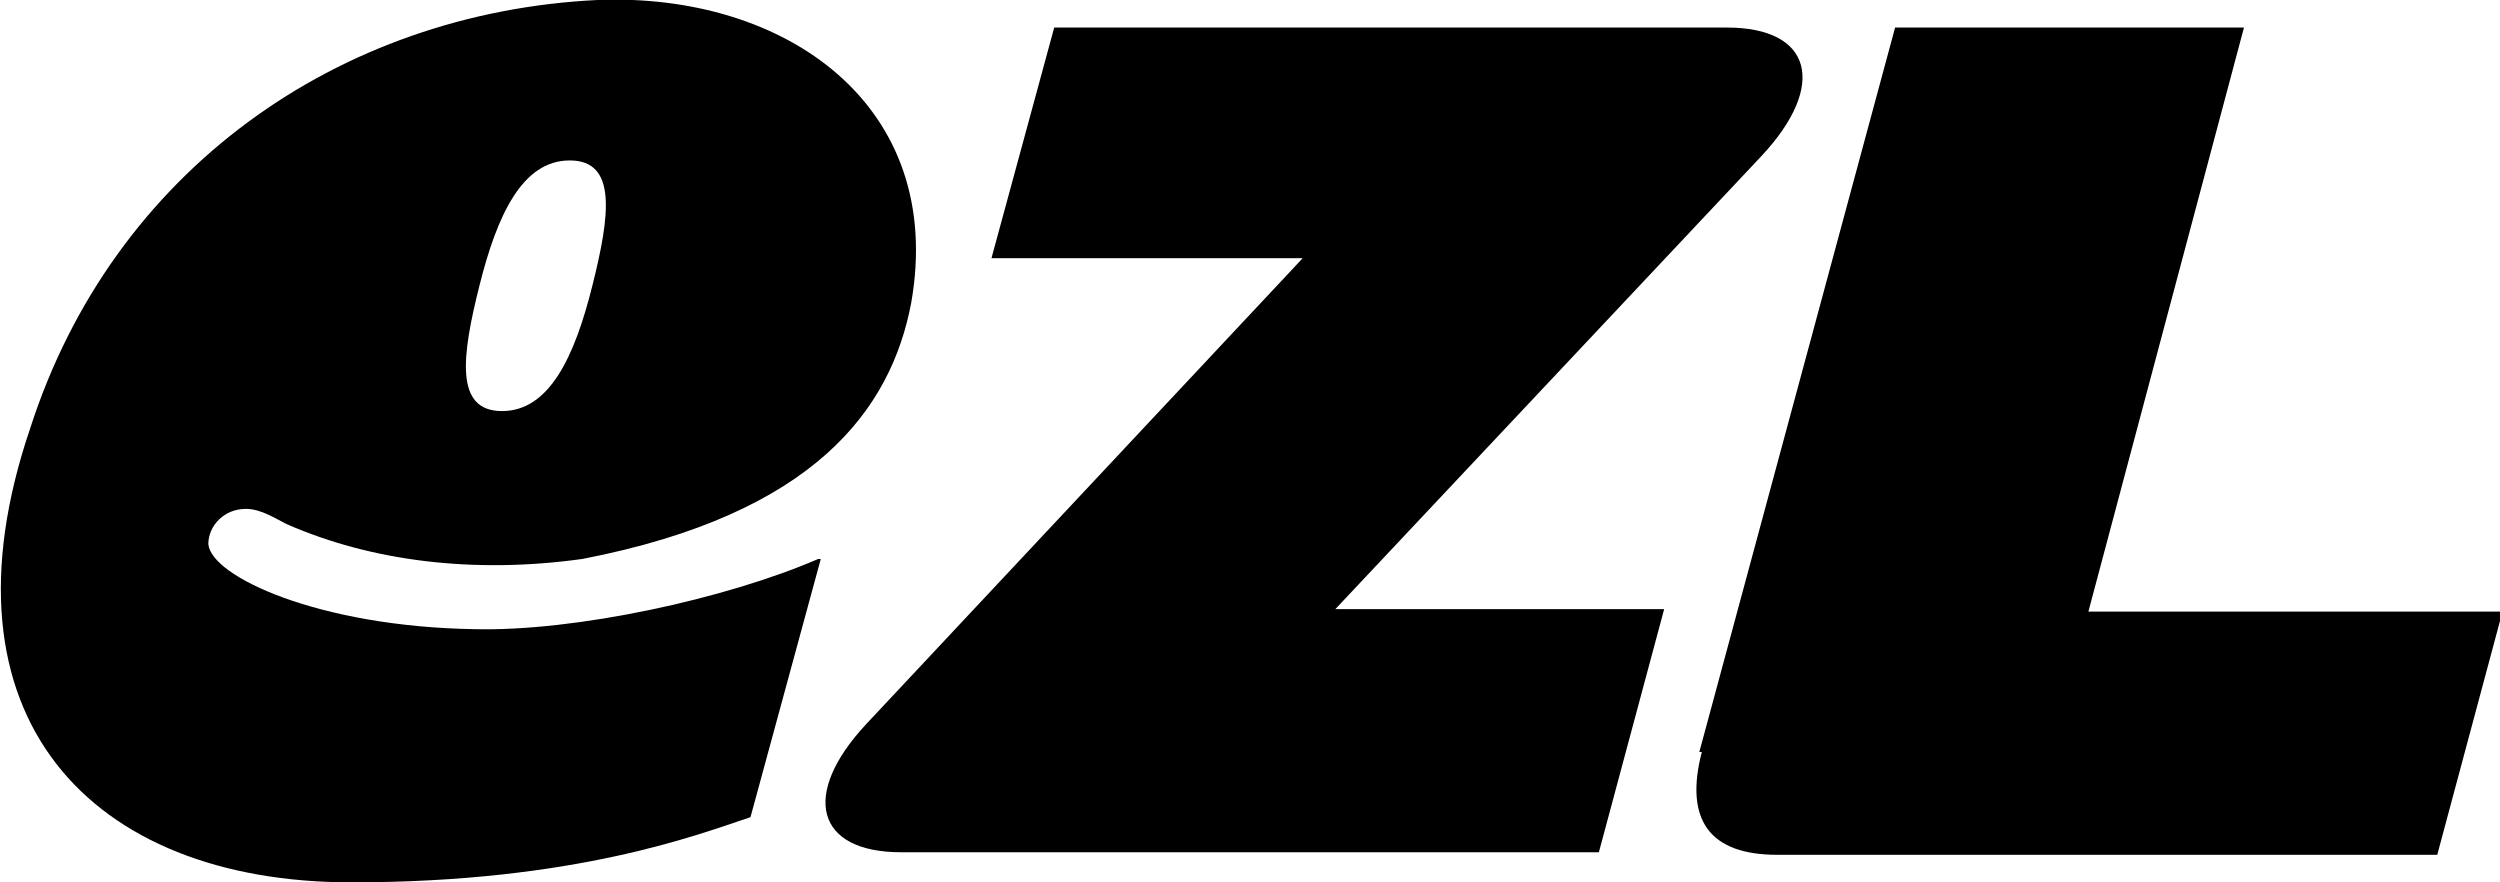
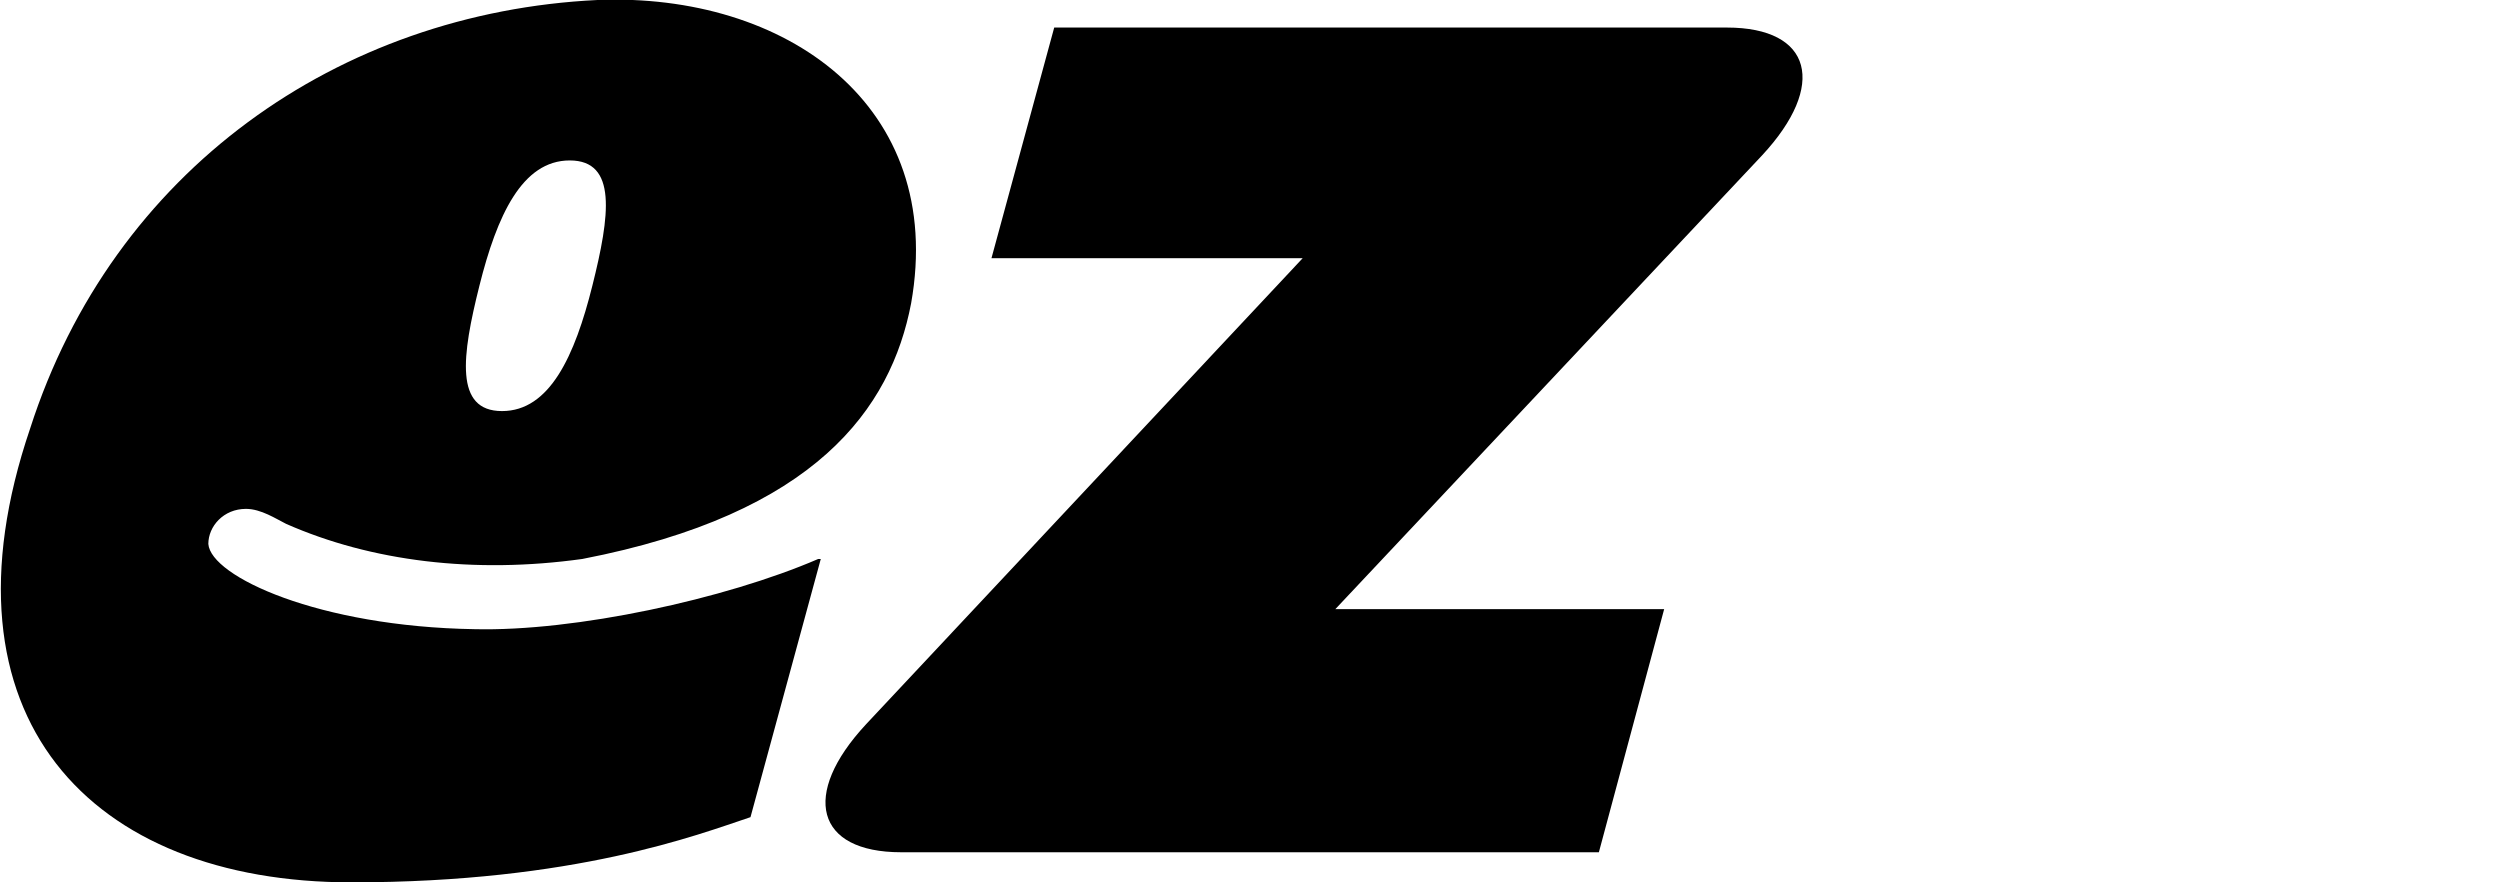
<svg xmlns="http://www.w3.org/2000/svg" width="51" height="18" viewBox="0 0 51 18" fill="none">
  <g clip-path="url(#clip0_284_1652)">
-     <path d="M34.666 15.341L38.66 0.562H45.777L42.603 12.477H51.051L49.72 17.438H36.253C34.871 17.438 34.359 16.722 34.717 15.341H34.666Z" fill="black" />
    <path d="M16.692 11.403C14.798 12.222 11.726 12.886 9.677 12.835C6.503 12.784 4.301 11.761 4.25 11.097C4.25 10.739 4.557 10.381 5.018 10.381C5.325 10.381 5.632 10.585 5.837 10.687C7.578 11.454 9.677 11.71 11.879 11.403C16.641 10.483 18.177 8.335 18.587 6.187C19.304 2.148 16.027 -0.154 12.187 -0C6.912 0.256 2.304 3.477 0.614 8.744C-1.383 14.625 1.843 18 7.168 18C11.726 18 14.235 17.028 15.31 16.67L16.744 11.403H16.692ZM12.084 5.829C11.726 7.261 11.214 8.386 10.241 8.386C9.268 8.386 9.421 7.261 9.78 5.829C10.138 4.398 10.65 3.273 11.623 3.273C12.596 3.273 12.443 4.398 12.084 5.829Z" fill="black" />
    <path d="M27.241 12.426H33.949L32.617 17.386H18.382C16.641 17.386 16.334 16.21 17.665 14.778L26.575 5.267H20.226L21.506 0.562H35.229C36.97 0.562 37.277 1.739 35.946 3.17L27.241 12.426Z" fill="black" />
  </g>
  <defs>
    <clipPath id="clip0_284_1652">
      <rect width="51" height="18" fill="white" />
    </clipPath>
  </defs>
</svg>